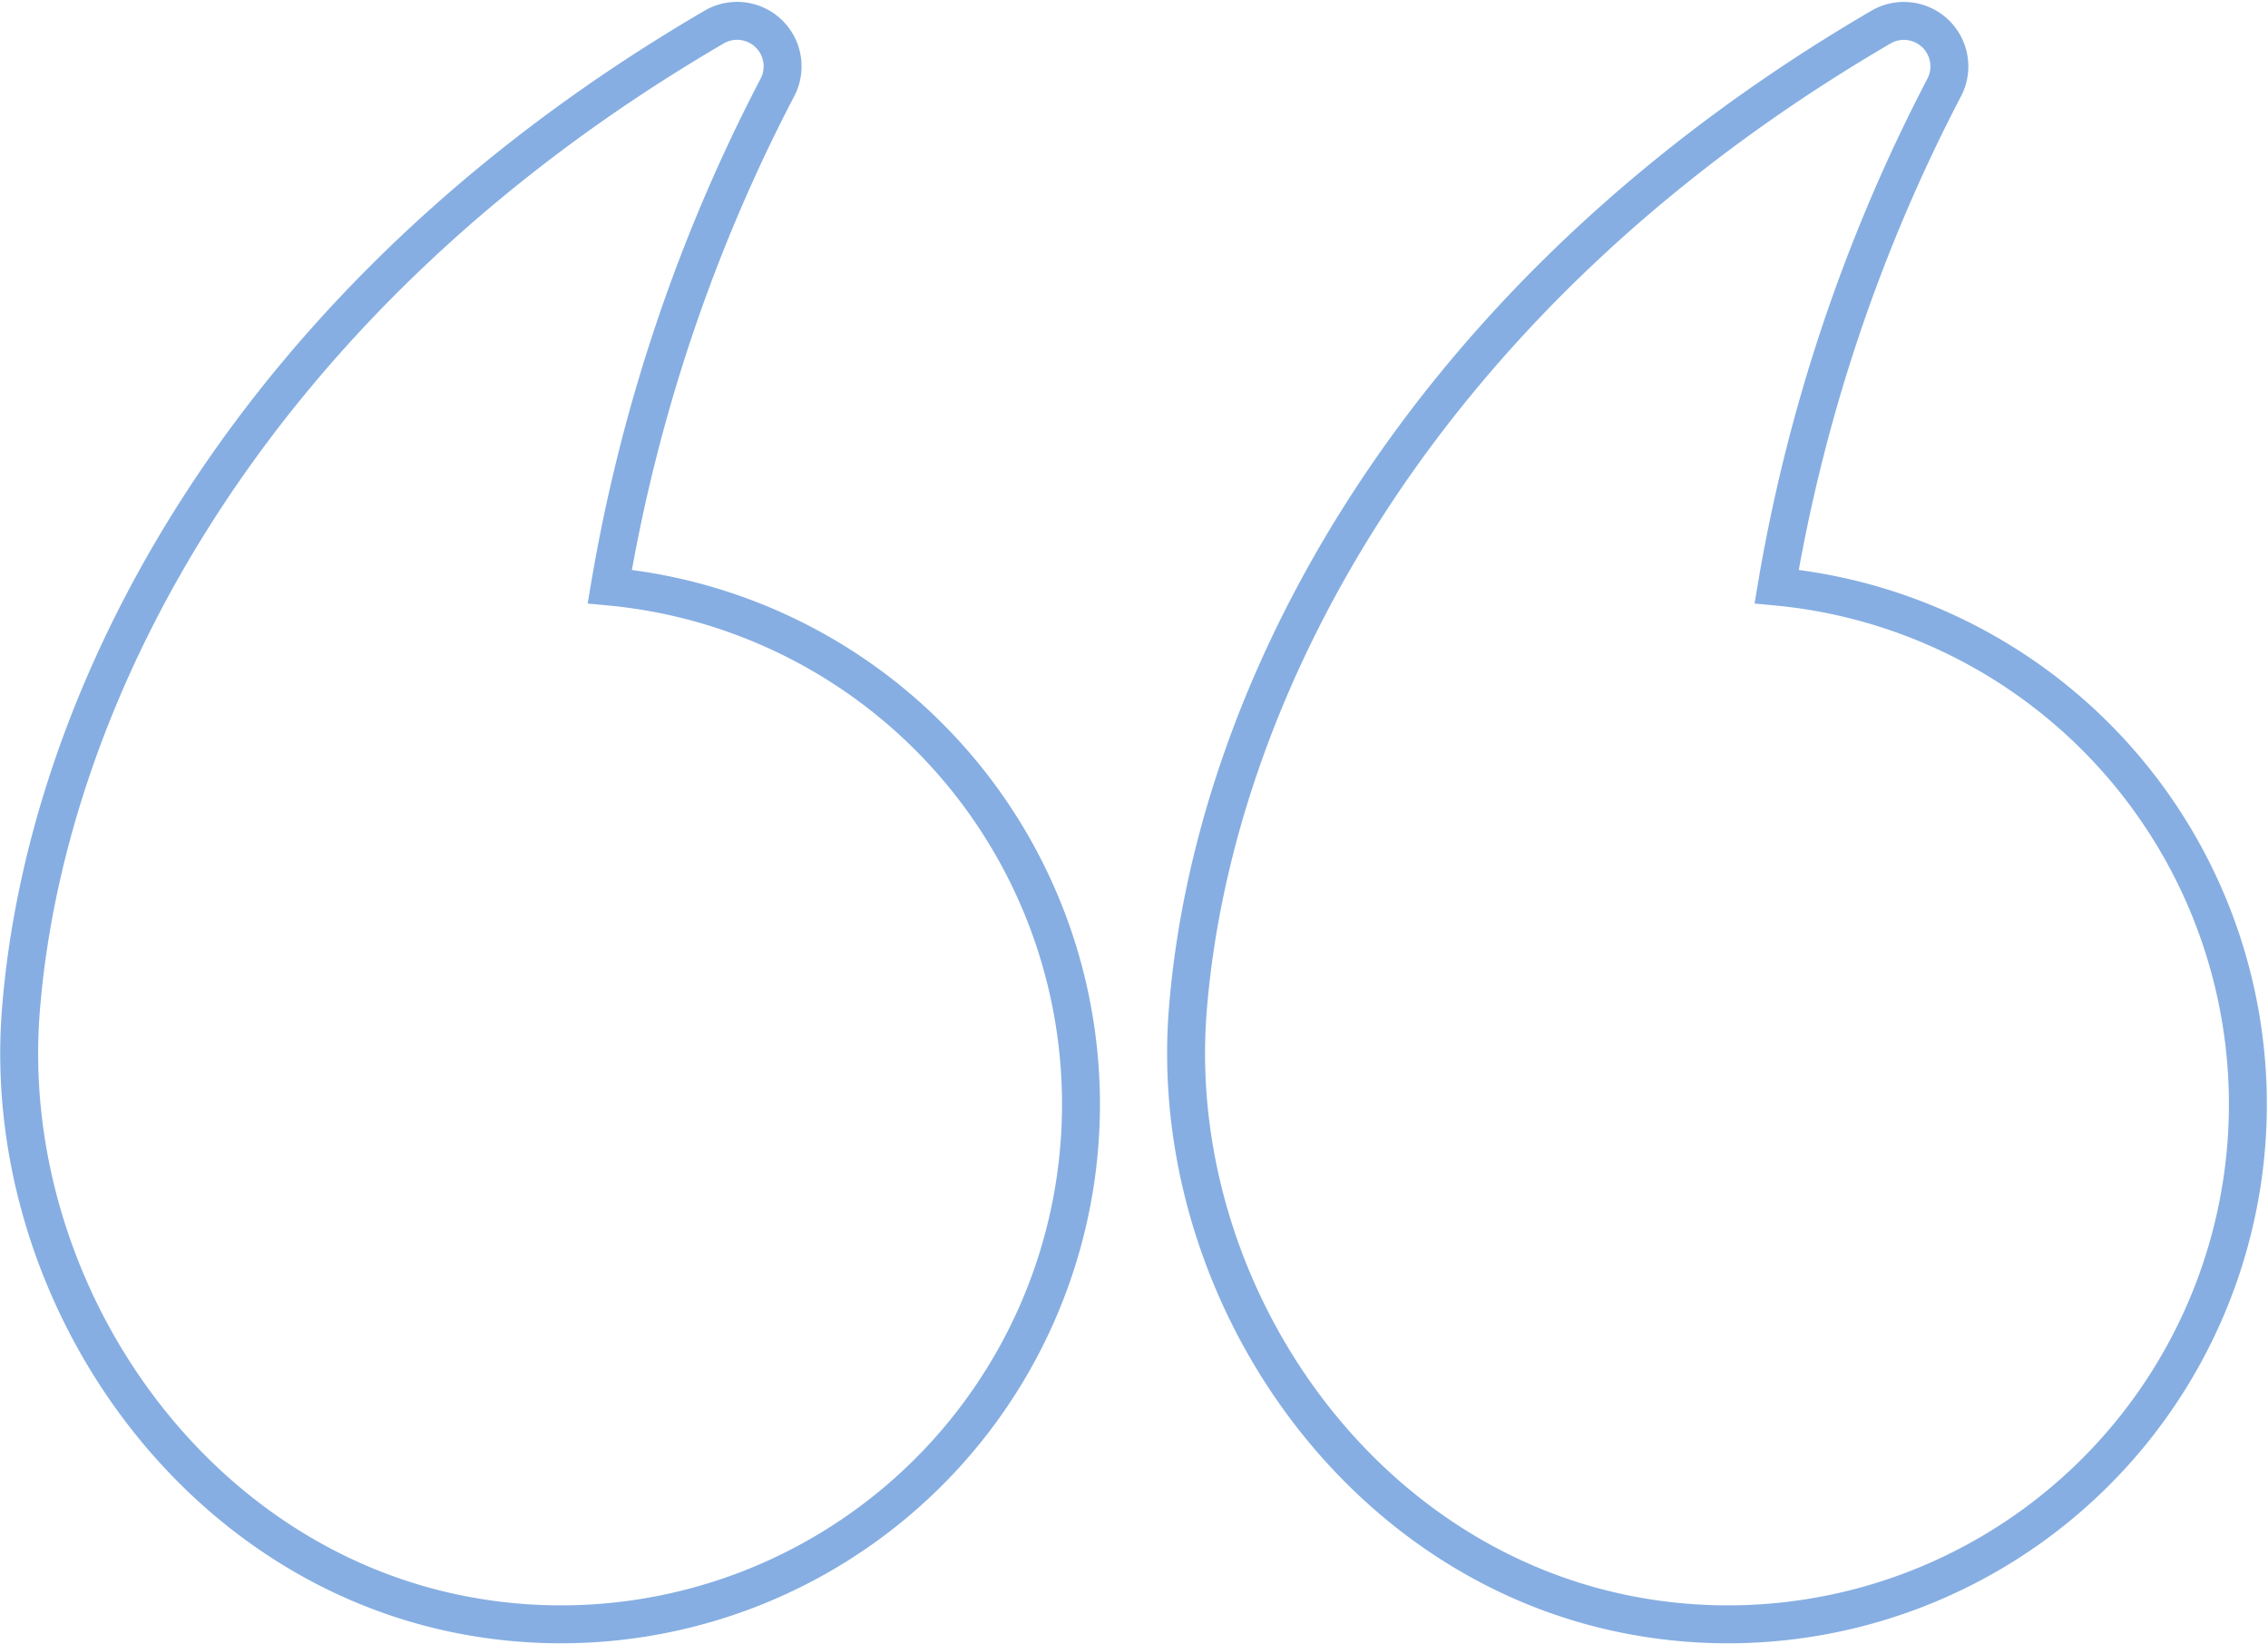
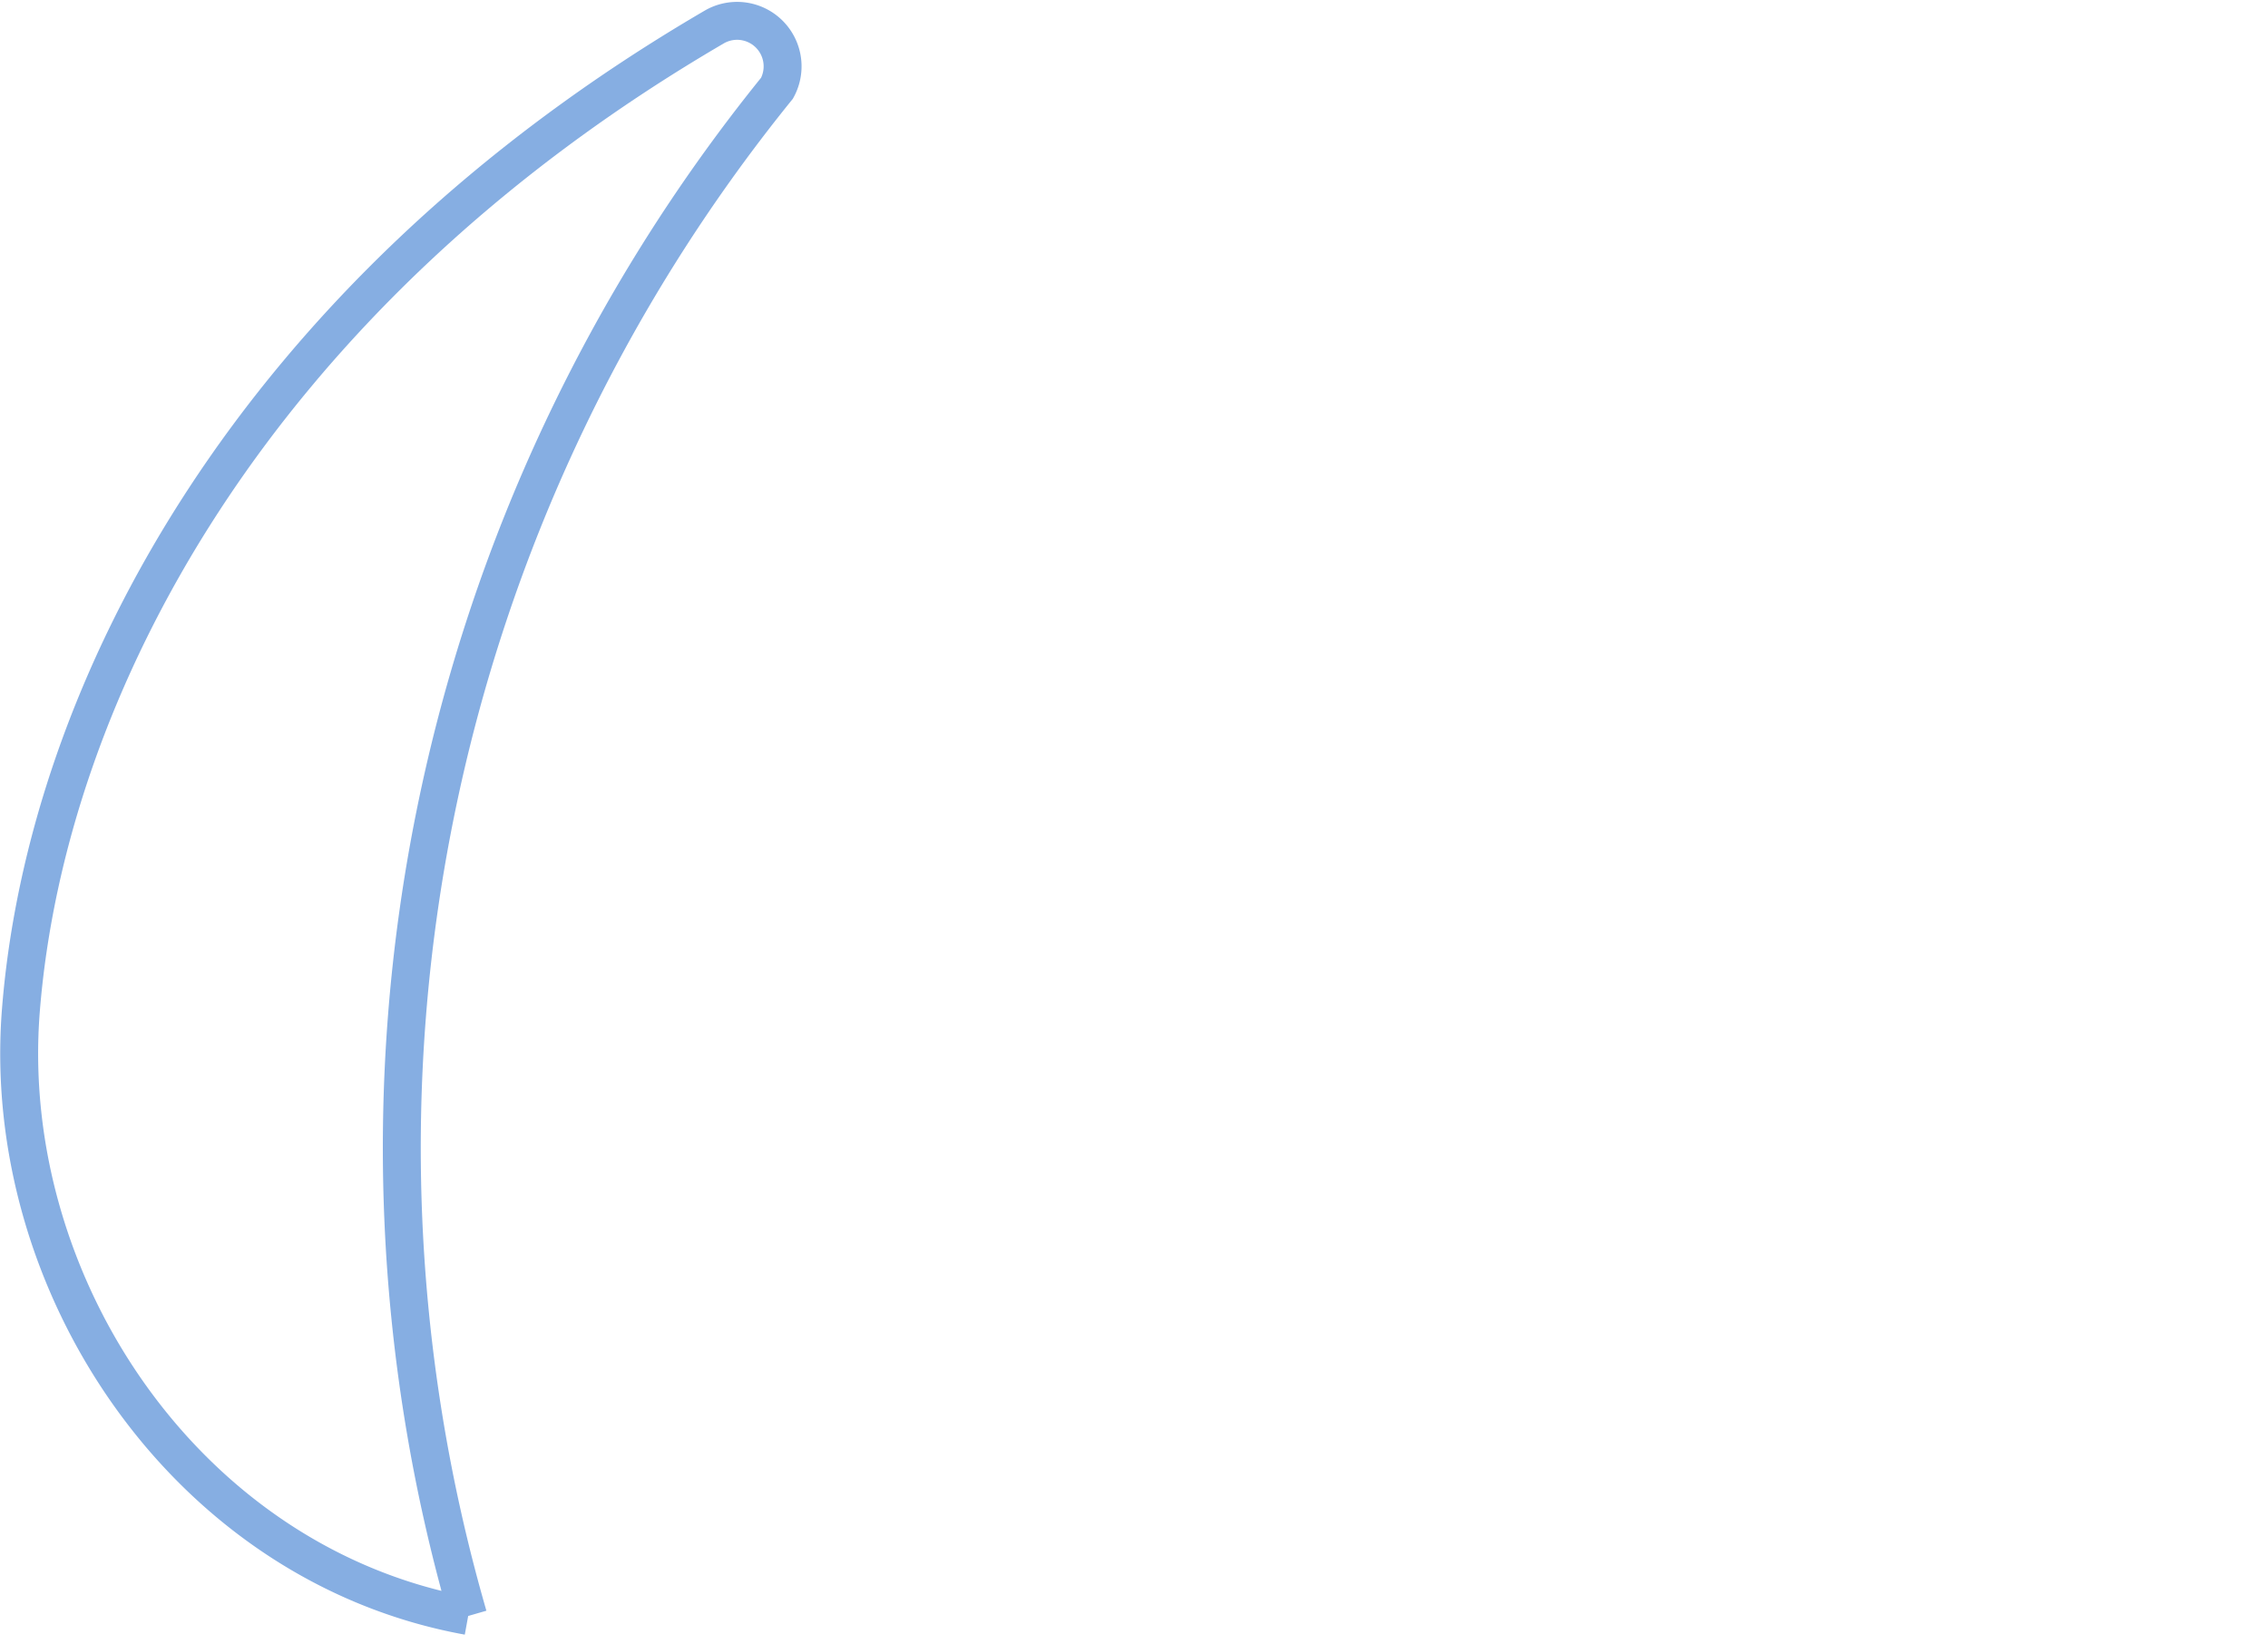
<svg xmlns="http://www.w3.org/2000/svg" width="89.712" height="65.029" viewBox="0 0 89.712 65.029">
  <g id="Grupo_736" data-name="Grupo 736" transform="translate(0.759 0.802)">
    <g id="Grupo_737" data-name="Grupo 737" transform="translate(0 0)">
-       <path id="Trazado_3682" data-name="Trazado 3682" d="M199.035,63.113a20.568,20.568,0,1,0,5.6-40.715,66.627,66.627,0,0,1,6.613-19.711A1.8,1.8,0,0,0,208.8.248C190.409,10.967,182.345,26.6,181.344,39.134c-.864,10.813,6.511,21.951,17.692,23.979" transform="translate(-135.118 0)" fill="none" stroke="#86aee2" stroke-width="1.5" />
-       <path id="Trazado_3683" data-name="Trazado 3683" d="M17.76,63.113a20.568,20.568,0,1,0,5.6-40.715A66.6,66.6,0,0,1,29.976,2.687,1.8,1.8,0,0,0,27.525.248C9.134,10.967,1.071,26.6.069,39.134-.8,49.947,6.58,61.084,17.76,63.113" transform="translate(0 0)" fill="none" stroke="#86aee2" stroke-width="1.5" />
+       <path id="Trazado_3683" data-name="Trazado 3683" d="M17.76,63.113A66.6,66.6,0,0,1,29.976,2.687,1.8,1.8,0,0,0,27.525.248C9.134,10.967,1.071,26.6.069,39.134-.8,49.947,6.58,61.084,17.76,63.113" transform="translate(0 0)" fill="none" stroke="#86aee2" stroke-width="1.5" />
    </g>
  </g>
</svg>